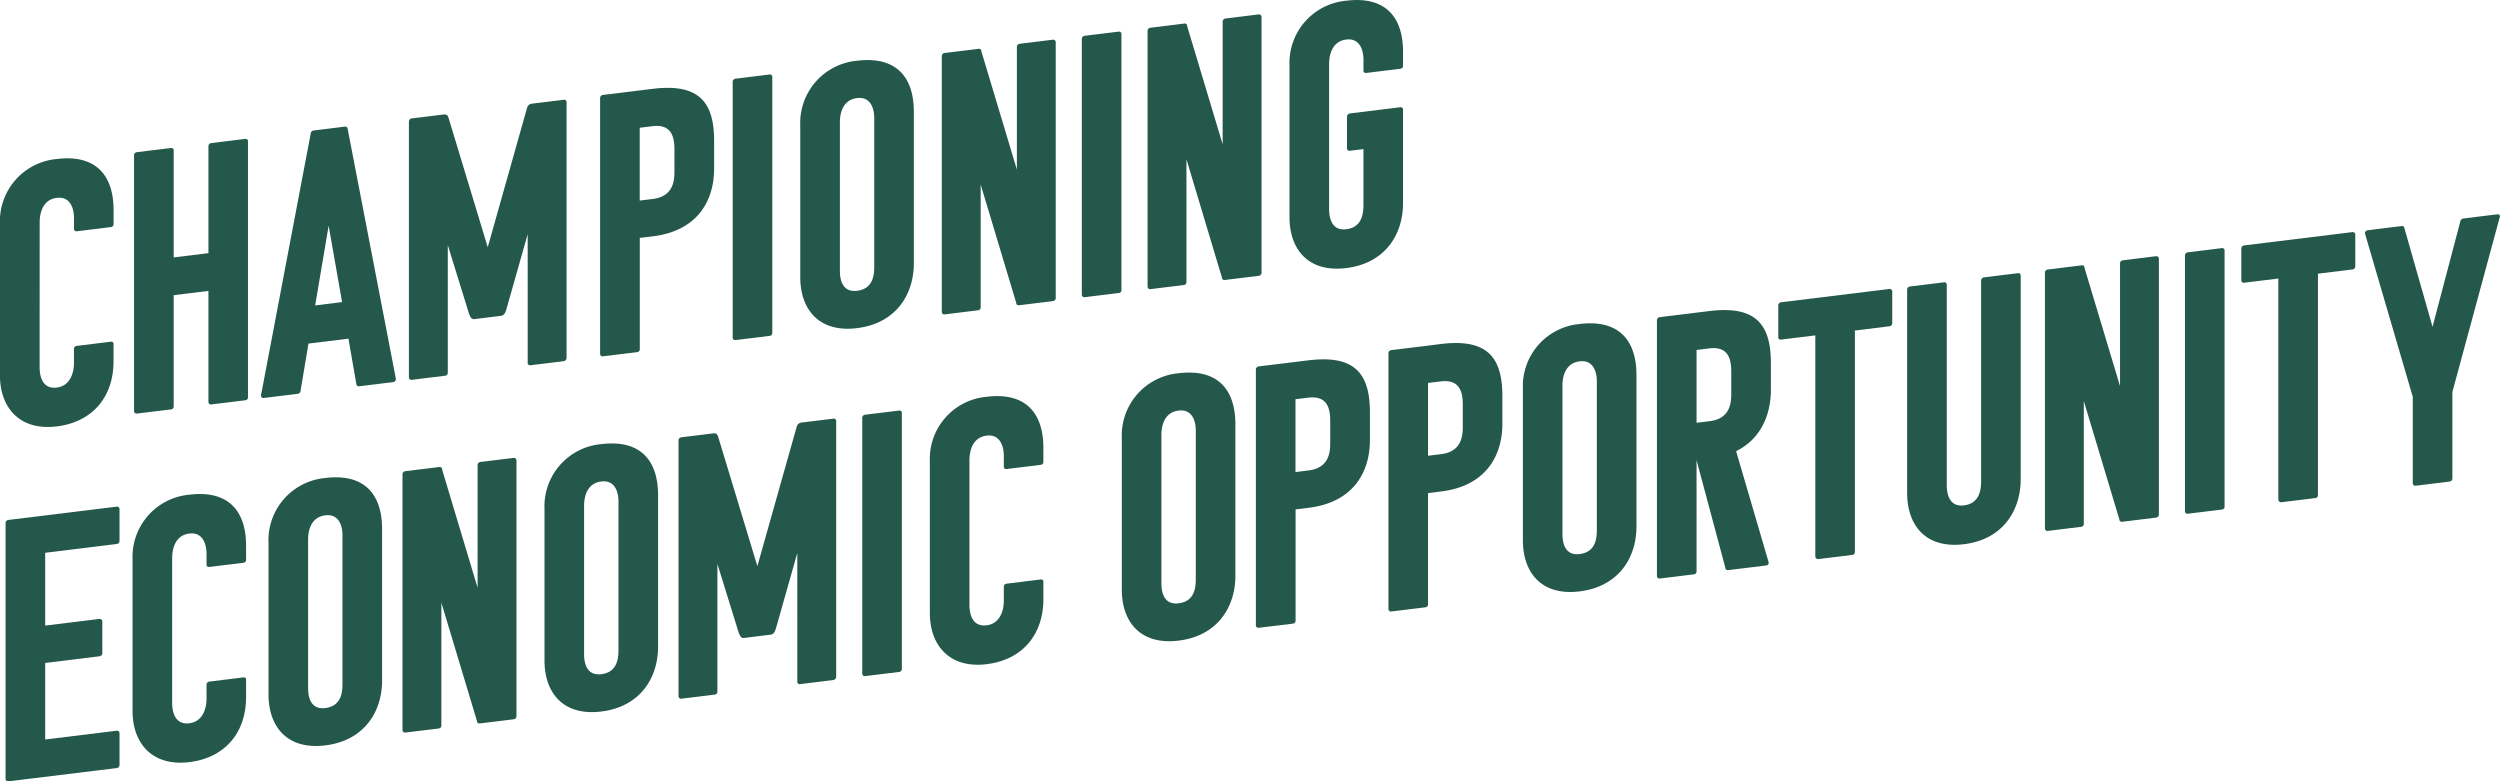
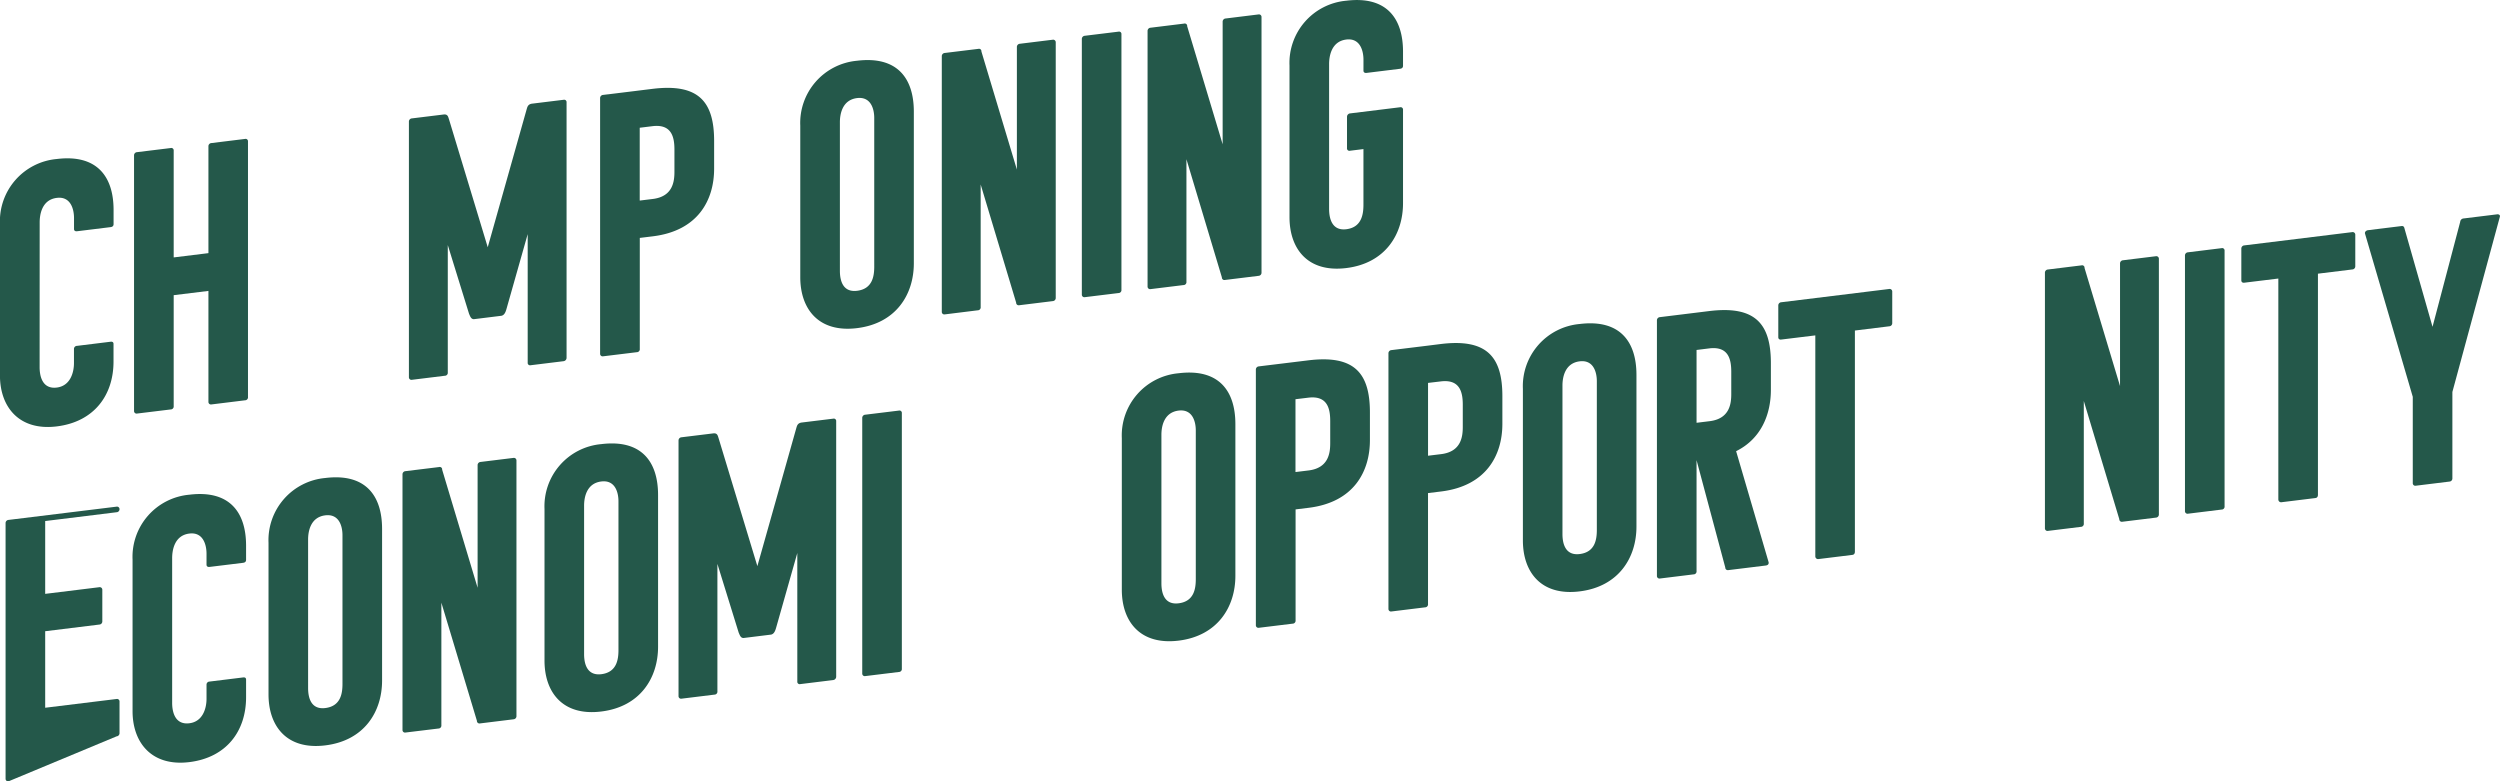
<svg xmlns="http://www.w3.org/2000/svg" id="championing-economic-opportunity-subtitle" width="312.612" height="97.7" viewBox="0 0 312.612 97.7">
  <defs>
    <clipPath id="clip-path">
      <rect id="Rectangle_3479" data-name="Rectangle 3479" width="312.612" height="97.7" fill="#24584a" />
    </clipPath>
  </defs>
  <g id="Group_4789" data-name="Group 4789" clip-path="url(#clip-path)">
    <path id="Path_44594" data-name="Path 44594" d="M4.952,32.713c0,.887.228,2.772,2.146,2.537,1.68-.207,2.149-1.852,2.149-3.063V30.41a.383.383,0,0,1,.373-.373l4.2-.517c.231-.027.373.051.373.283V32c0,4.2-2.423,7.536-7.1,8.108-4.714.58-7.1-2.441-7.1-6.364V14.784A7.808,7.808,0,0,1,7.1,6.671c5-.613,7.1,2.164,7.1,6.37v1.771c0,.237-.141.346-.373.376l-4.2.517c-.189.024-.373-.048-.373-.283V14.066c0-1.214-.469-2.742-2.149-2.534-1.918.234-2.146,2.176-2.146,3.063Z" transform="translate(0.002 13.212)" fill="#24584a" />
    <path id="Path_44595" data-name="Path 44595" d="M15.25,38.984a.316.316,0,0,1-.373-.328V24.789l-4.344.532V39.189a.375.375,0,0,1-.376.421l-4.206.514a.317.317,0,0,1-.376-.325V7.858a.4.4,0,0,1,.376-.421l4.206-.514a.3.3,0,0,1,.376.325V20.6l4.344-.535V6.716A.393.393,0,0,1,15.25,6.3l4.2-.517a.3.3,0,0,1,.373.325V38.046a.373.373,0,0,1-.373.421Z" transform="translate(11.186 11.589)" fill="#24584a" />
-     <path id="Path_44596" data-name="Path 44596" d="M21.322,5.27A.317.317,0,0,1,21.7,5.6L27.72,36.8a.394.394,0,0,1-.373.418l-4.206.517a.321.321,0,0,1-.373-.328l-.98-5.625-5,.613-.983,5.865a.4.4,0,0,1-.373.418l-4.206.517a.3.3,0,0,1-.373-.328l6.211-32.7a.42.42,0,0,1,.373-.415ZM17.628,27.624l3.364-.415-1.68-9.554Z" transform="translate(21.783 10.566)" fill="#24584a" />
    <path id="Path_44597" data-name="Path 44597" d="M31.862,20.952,29.2,30.341c-.1.337-.234.724-.607.818l-3.454.427c-.373,0-.469-.364-.61-.673L21.87,22.32V38.244a.371.371,0,0,1-.376.418l-4.109.505a.315.315,0,0,1-.376-.325V6.9a.4.4,0,0,1,.376-.421l3.968-.487c.517-.063.562.3.658.571l4.855,16.029L31.724,5.372c.093-.289.138-.667.7-.737l3.923-.481a.3.3,0,0,1,.376.325V36.419a.426.426,0,0,1-.376.421l-4.109.505a.3.3,0,0,1-.376-.328Z" transform="translate(34.123 8.325)" fill="#24584a" />
    <path id="Path_44598" data-name="Path 44598" d="M25.338,37.223a.315.315,0,0,1-.376-.325V4.958a.4.4,0,0,1,.376-.421l.511-.063.1-.009,3.6-.442.093-.012,1.87-.231c5.841-.715,7.708,1.668,7.708,6.526v3.457c0,3.92-2.008,7.765-7.663,8.456l-1.632.2V36.288a.375.375,0,0,1-.376.421Zm4.578-28.58v9.106l1.632-.2c2.525-.307,2.709-2.2,2.709-3.412V11.382c0-1.542-.328-3.232-2.754-2.934Z" transform="translate(50.078 7.331)" fill="#24584a" />
-     <path id="Path_44599" data-name="Path 44599" d="M30.853,36.306a.318.318,0,0,1-.376-.328V4.038a.393.393,0,0,1,.376-.418l4.2-.517a.3.3,0,0,1,.376.328V35.371a.369.369,0,0,1-.376.418Z" transform="translate(61.142 6.216)" fill="#24584a" />
    <path id="Path_44600" data-name="Path 44600" d="M40.389,36.018c-4.858.6-7.1-2.444-7.1-6.364V10.694a7.806,7.806,0,0,1,7.1-8.111c5-.613,7.1,2.161,7.1,6.367v18.96c0,3.92-2.24,7.512-7.1,8.108m-2.146-7.161c0,1.214.37,2.709,2.146,2.492,1.915-.234,2.149-1.8,2.149-3.021V9.744c0-1.214-.469-2.7-2.149-2.492-1.915.237-2.146,2.131-2.146,3.018Z" transform="translate(66.781 5.013)" fill="#24584a" />
    <path id="Path_44601" data-name="Path 44601" d="M48.846,34.857a.317.317,0,0,1-.373-.328L44.036,19.757V35.073a.37.37,0,0,1-.379.418L39.551,36a.315.315,0,0,1-.376-.325V3.731a.4.4,0,0,1,.376-.421l4.2-.514a.3.3,0,0,1,.376.325l4.437,14.772V2.577a.4.4,0,0,1,.373-.418l4.109-.505a.321.321,0,0,1,.376.328V33.922a.393.393,0,0,1-.376.418Z" transform="translate(78.592 3.313)" fill="#24584a" />
    <path id="Path_44602" data-name="Path 44602" d="M45.376,34.52A.315.315,0,0,1,45,34.2V2.255a.4.4,0,0,1,.376-.421l4.2-.514a.3.3,0,0,1,.376.325V33.585a.372.372,0,0,1-.376.421Z" transform="translate(90.278 2.639)" fill="#24584a" />
    <path id="Path_44603" data-name="Path 44603" d="M57.4,33.806a.314.314,0,0,1-.373-.325L52.595,18.706V34.025a.371.371,0,0,1-.376.418l-4.109.505a.317.317,0,0,1-.376-.328V2.68a.4.4,0,0,1,.376-.418l4.2-.517a.3.3,0,0,1,.376.328l4.437,14.769V1.529a.4.4,0,0,1,.373-.421L61.61.6a.319.319,0,0,1,.373.328V32.871a.392.392,0,0,1-.373.418Z" transform="translate(95.763 1.204)" fill="#24584a" />
    <path id="Path_44604" data-name="Path 44604" d="M60.739,28.664c1.915-.234,2.146-1.852,2.146-3.066V18.642l-1.683.207a.3.3,0,0,1-.373-.331V14.6a.431.431,0,0,1,.373-.418l6.259-.77a.3.3,0,0,1,.373.328V25.411c0,3.923-2.24,7.512-7.095,8.108s-7.1-2.441-7.1-6.364V8.2a7.807,7.807,0,0,1,7.1-8.111c5-.613,7.095,2.164,7.095,6.367V8.225c0,.234-.138.346-.373.376l-4.2.517c-.186.021-.373-.051-.373-.286V7.48c0-1.214-.466-2.742-2.146-2.537-1.921.237-2.152,2.179-2.152,3.066V26.127c0,1.214.373,2.757,2.152,2.537" transform="translate(107.607 0)" fill="#24584a" />
-     <path id="Path_44605" data-name="Path 44605" d="M.608,55.42a.318.318,0,0,1-.376-.328V23.151a.4.4,0,0,1,.376-.418l13.5-1.656a.316.316,0,0,1,.373.325V25.37a.38.38,0,0,1-.373.373l-8.922,1.1v9.106l6.77-.833a.32.32,0,0,1,.373.328v3.923a.393.393,0,0,1-.373.421l-6.77.833v9.569l8.922-1.094a.311.311,0,0,1,.373.283v3.968a.4.4,0,0,1-.373.421Z" transform="translate(0.465 42.278)" fill="#24584a" />
+     <path id="Path_44605" data-name="Path 44605" d="M.608,55.42a.318.318,0,0,1-.376-.328V23.151a.4.4,0,0,1,.376-.418l13.5-1.656a.316.316,0,0,1,.373.325a.38.38,0,0,1-.373.373l-8.922,1.1v9.106l6.77-.833a.32.32,0,0,1,.373.328v3.923a.393.393,0,0,1-.373.421l-6.77.833v9.569l8.922-1.094a.311.311,0,0,1,.373.283v3.968a.4.4,0,0,1-.373.421Z" transform="translate(0.465 42.278)" fill="#24584a" />
    <path id="Path_44606" data-name="Path 44606" d="M10.463,46.677c0,.887.234,2.772,2.152,2.537,1.677-.207,2.146-1.852,2.146-3.066V44.371a.382.382,0,0,1,.373-.37l4.2-.517c.234-.027.373.048.373.28v2.2c0,4.2-2.423,7.533-7.095,8.108-4.72.577-7.1-2.444-7.1-6.364V28.745a7.8,7.8,0,0,1,7.1-8.111c5-.613,7.095,2.164,7.095,6.367v1.774c0,.234-.138.346-.373.376l-4.2.514c-.186.024-.373-.048-.373-.283V28.03c0-1.214-.469-2.745-2.146-2.537-1.918.234-2.152,2.179-2.152,3.066Z" transform="translate(11.064 41.226)" fill="#24584a" />
    <path id="Path_44607" data-name="Path 44607" d="M18.27,53.374c-4.858.6-7.1-2.444-7.1-6.364V28.05a7.805,7.805,0,0,1,7.1-8.111c5-.613,7.1,2.161,7.1,6.367v18.96c0,3.92-2.24,7.512-7.1,8.108M16.12,46.213c0,1.214.373,2.712,2.149,2.492,1.915-.234,2.149-1.8,2.149-3.021V27.1c0-1.214-.469-2.7-2.149-2.492-1.918.237-2.149,2.131-2.149,3.018Z" transform="translate(22.407 39.832)" fill="#24584a" />
    <path id="Path_44608" data-name="Path 44608" d="M26.418,52.252a.316.316,0,0,1-.373-.328L21.6,37.152V52.471a.371.371,0,0,1-.376.418l-4.109.5a.315.315,0,0,1-.376-.325V21.126a.4.4,0,0,1,.376-.421l4.206-.514a.3.3,0,0,1,.376.328l4.434,14.769V19.972a.4.4,0,0,1,.373-.418l4.112-.505a.319.319,0,0,1,.373.328V51.317a.392.392,0,0,1-.373.418Z" transform="translate(33.591 38.21)" fill="#24584a" />
    <path id="Path_44609" data-name="Path 44609" d="M29.75,51.965c-4.861.6-7.1-2.441-7.1-6.364V26.641a7.8,7.8,0,0,1,7.1-8.111c5-.613,7.1,2.164,7.1,6.367v18.96c0,3.923-2.243,7.512-7.1,8.108M27.6,44.8c0,1.214.376,2.712,2.152,2.5,1.915-.237,2.146-1.807,2.146-3.021V25.691c0-1.211-.466-2.7-2.146-2.489-1.918.234-2.152,2.128-2.152,3.015Z" transform="translate(45.438 37.005)" fill="#24584a" />
    <path id="Path_44610" data-name="Path 44610" d="M43.077,34.216,40.417,43.6c-.1.337-.234.724-.607.818l-3.457.427c-.373,0-.466-.364-.607-.673l-2.66-8.592V51.508a.372.372,0,0,1-.376.418l-4.109.505a.315.315,0,0,1-.376-.325V20.166a.4.4,0,0,1,.376-.421l3.968-.487c.517-.063.562.3.655.571l4.858,16.029,4.858-17.222c.09-.289.138-.667.7-.737l3.923-.481a.3.3,0,0,1,.376.325V49.683a.426.426,0,0,1-.376.421l-4.109.505a.3.3,0,0,1-.376-.328Z" transform="translate(56.622 34.934)" fill="#24584a" />
    <path id="Path_44611" data-name="Path 44611" d="M36.242,50.282a.315.315,0,0,1-.376-.325V18.017a.4.4,0,0,1,.376-.421l4.2-.514a.3.3,0,0,1,.376.325V49.347a.373.373,0,0,1-.376.421Z" transform="translate(71.953 34.26)" fill="#24584a" />
-     <path id="Path_44612" data-name="Path 44612" d="M43.627,42.6c0,.887.234,2.772,2.152,2.537,1.677-.207,2.146-1.852,2.146-3.063V40.3a.385.385,0,0,1,.373-.373l4.2-.517c.234-.027.373.051.373.283v2.195c0,4.2-2.423,7.536-7.095,8.108-4.72.58-7.1-2.444-7.1-6.364V24.672a7.8,7.8,0,0,1,7.1-8.111c5-.613,7.095,2.164,7.095,6.37V24.7c0,.237-.138.346-.373.376l-4.2.517c-.186.021-.373-.048-.373-.283V23.957c0-1.214-.469-2.742-2.146-2.537-1.918.237-2.152,2.179-2.152,3.066Z" transform="translate(77.597 33.055)" fill="#24584a" />
    <path id="Path_44613" data-name="Path 44613" d="M53.764,49.017c-4.858.592-7.1-2.444-7.1-6.364V23.693a7.8,7.8,0,0,1,7.1-8.111c5-.613,7.1,2.161,7.1,6.367V40.91c0,3.92-2.24,7.509-7.1,8.108m-2.149-7.161c0,1.214.373,2.712,2.149,2.492,1.915-.234,2.149-1.8,2.149-3.021V22.743c0-1.218-.469-2.7-2.149-2.492-1.918.237-2.149,2.131-2.149,3.018Z" transform="translate(93.614 31.091)" fill="#24584a" />
    <path id="Path_44614" data-name="Path 44614" d="M52.618,48.514a.318.318,0,0,1-.379-.328V16.245a.4.4,0,0,1,.379-.418l.508-.063.1-.012,3.6-.439.1-.012,1.867-.228c5.841-.718,7.708,1.665,7.708,6.523v3.457c0,3.92-2.008,7.765-7.66,8.459l-1.635.2V47.579a.375.375,0,0,1-.376.421Zm4.575-28.58V29.04l1.635-.2c2.519-.31,2.709-2.2,2.709-3.415V22.673c0-1.542-.328-3.232-2.757-2.931Z" transform="translate(104.8 29.987)" fill="#24584a" />
    <path id="Path_44615" data-name="Path 44615" d="M58.13,47.836a.315.315,0,0,1-.376-.325V15.571a.4.4,0,0,1,.376-.418l.511-.063.1-.012,3.592-.439.1-.012,1.867-.234C70.133,13.68,72,16.061,72,20.922v3.454c0,3.92-2.008,7.765-7.663,8.456l-1.635.2V46.9a.373.373,0,0,1-.376.421Zm4.575-28.58v9.106l1.635-.2c2.522-.307,2.709-2.2,2.709-3.412V22c0-1.542-.328-3.232-2.757-2.931Z" transform="translate(115.864 28.625)" fill="#24584a" />
    <path id="Path_44616" data-name="Path 44616" d="M70.447,46.968c-4.861.6-7.1-2.444-7.1-6.364V21.644a7.8,7.8,0,0,1,7.1-8.111c5-.613,7.1,2.161,7.1,6.367v18.96c0,3.92-2.243,7.509-7.1,8.108m-2.152-7.161c0,1.214.373,2.709,2.152,2.492,1.915-.234,2.146-1.8,2.146-3.021V20.694c0-1.214-.466-2.7-2.146-2.492-1.918.237-2.152,2.131-2.152,3.018Z" transform="translate(127.083 26.981)" fill="#24584a" />
    <path id="Path_44617" data-name="Path 44617" d="M77.841,45.417a.319.319,0,0,1-.373-.328L73.876,31.664V45.531a.371.371,0,0,1-.379.418l-4.2.517a.317.317,0,0,1-.376-.328V14.2a.4.4,0,0,1,.376-.418l6.163-.758c5.844-.715,7.711,1.668,7.711,6.526v3.316c0,3.081-1.214,6.124-4.347,7.678l4.064,13.882c.048.274-.138.391-.373.418Zm-3.965-27.53v9.106l1.632-.2c2.522-.307,2.709-2.2,2.709-3.412V20.625c0-1.542-.328-3.232-2.757-2.934Z" transform="translate(138.269 25.874)" fill="#24584a" />
    <path id="Path_44618" data-name="Path 44618" d="M83.548,17.219V44.864c0,.28-.141.391-.325.412l-4.251.523a.341.341,0,0,1-.373-.328V17.827l-4.257.52c-.277.036-.373-.135-.373-.277V14.1a.4.4,0,0,1,.373-.418l13.5-1.659a.323.323,0,0,1,.376.328V16.32a.385.385,0,0,1-.376.37Z" transform="translate(148.397 24.112)" fill="#24584a" />
-     <path id="Path_44619" data-name="Path 44619" d="M86.43,40.4c1.915-.234,2.149-1.852,2.149-3.063V12.306a.429.429,0,0,1,.376-.421l4.251-.52c.183-.024.325.1.325.331V37.1c0,3.971-2.243,7.561-7.1,8.156s-7.1-2.441-7.1-6.412v-25.4a.4.4,0,0,1,.376-.418l4.2-.514a.3.3,0,0,1,.376.325V37.861c0,1.214.376,2.757,2.149,2.537" transform="translate(159.148 22.794)" fill="#24584a" />
    <path id="Path_44620" data-name="Path 44620" d="M94.732,43.863a.317.317,0,0,1-.373-.328L89.922,28.763V44.08a.373.373,0,0,1-.376.421l-4.109.505a.318.318,0,0,1-.376-.328V12.737a.4.4,0,0,1,.376-.418l4.2-.517a.3.3,0,0,1,.376.325L94.452,26.9V11.583a.4.4,0,0,1,.373-.418l4.112-.505a.318.318,0,0,1,.373.328V42.928a.394.394,0,0,1-.373.418Z" transform="translate(170.647 21.38)" fill="#24584a" />
    <path id="Path_44621" data-name="Path 44621" d="M91.262,43.529a.318.318,0,0,1-.376-.328V11.26a.4.4,0,0,1,.376-.418l4.2-.517a.3.3,0,0,1,.376.328V42.594a.369.369,0,0,1-.376.418Z" transform="translate(182.333 20.707)" fill="#24584a" />
    <path id="Path_44622" data-name="Path 44622" d="M102.809,14.854V42.5c0,.28-.141.391-.325.412l-4.254.523a.343.343,0,0,1-.373-.328V15.462l-4.254.52c-.277.036-.373-.138-.373-.28V11.734a.4.4,0,0,1,.373-.418l13.5-1.659a.323.323,0,0,1,.376.328v3.968a.39.39,0,0,1-.376.373Z" transform="translate(187.037 19.368)" fill="#24584a" />
    <path id="Path_44623" data-name="Path 44623" d="M104.727,42.854a.316.316,0,0,1-.373-.328V31.737L98.378,11.319c-.048-.228.183-.394.373-.418l4.2-.517c.231-.027.328.1.373.328l3.5,12.271,3.46-13.125a.46.46,0,0,1,.373-.418l4.251-.523c.186-.024.418.087.328.334L109.306,31.13V41.919a.392.392,0,0,1-.373.418Z" transform="translate(197.351 17.883)" fill="#24584a" />
  </g>
</svg>